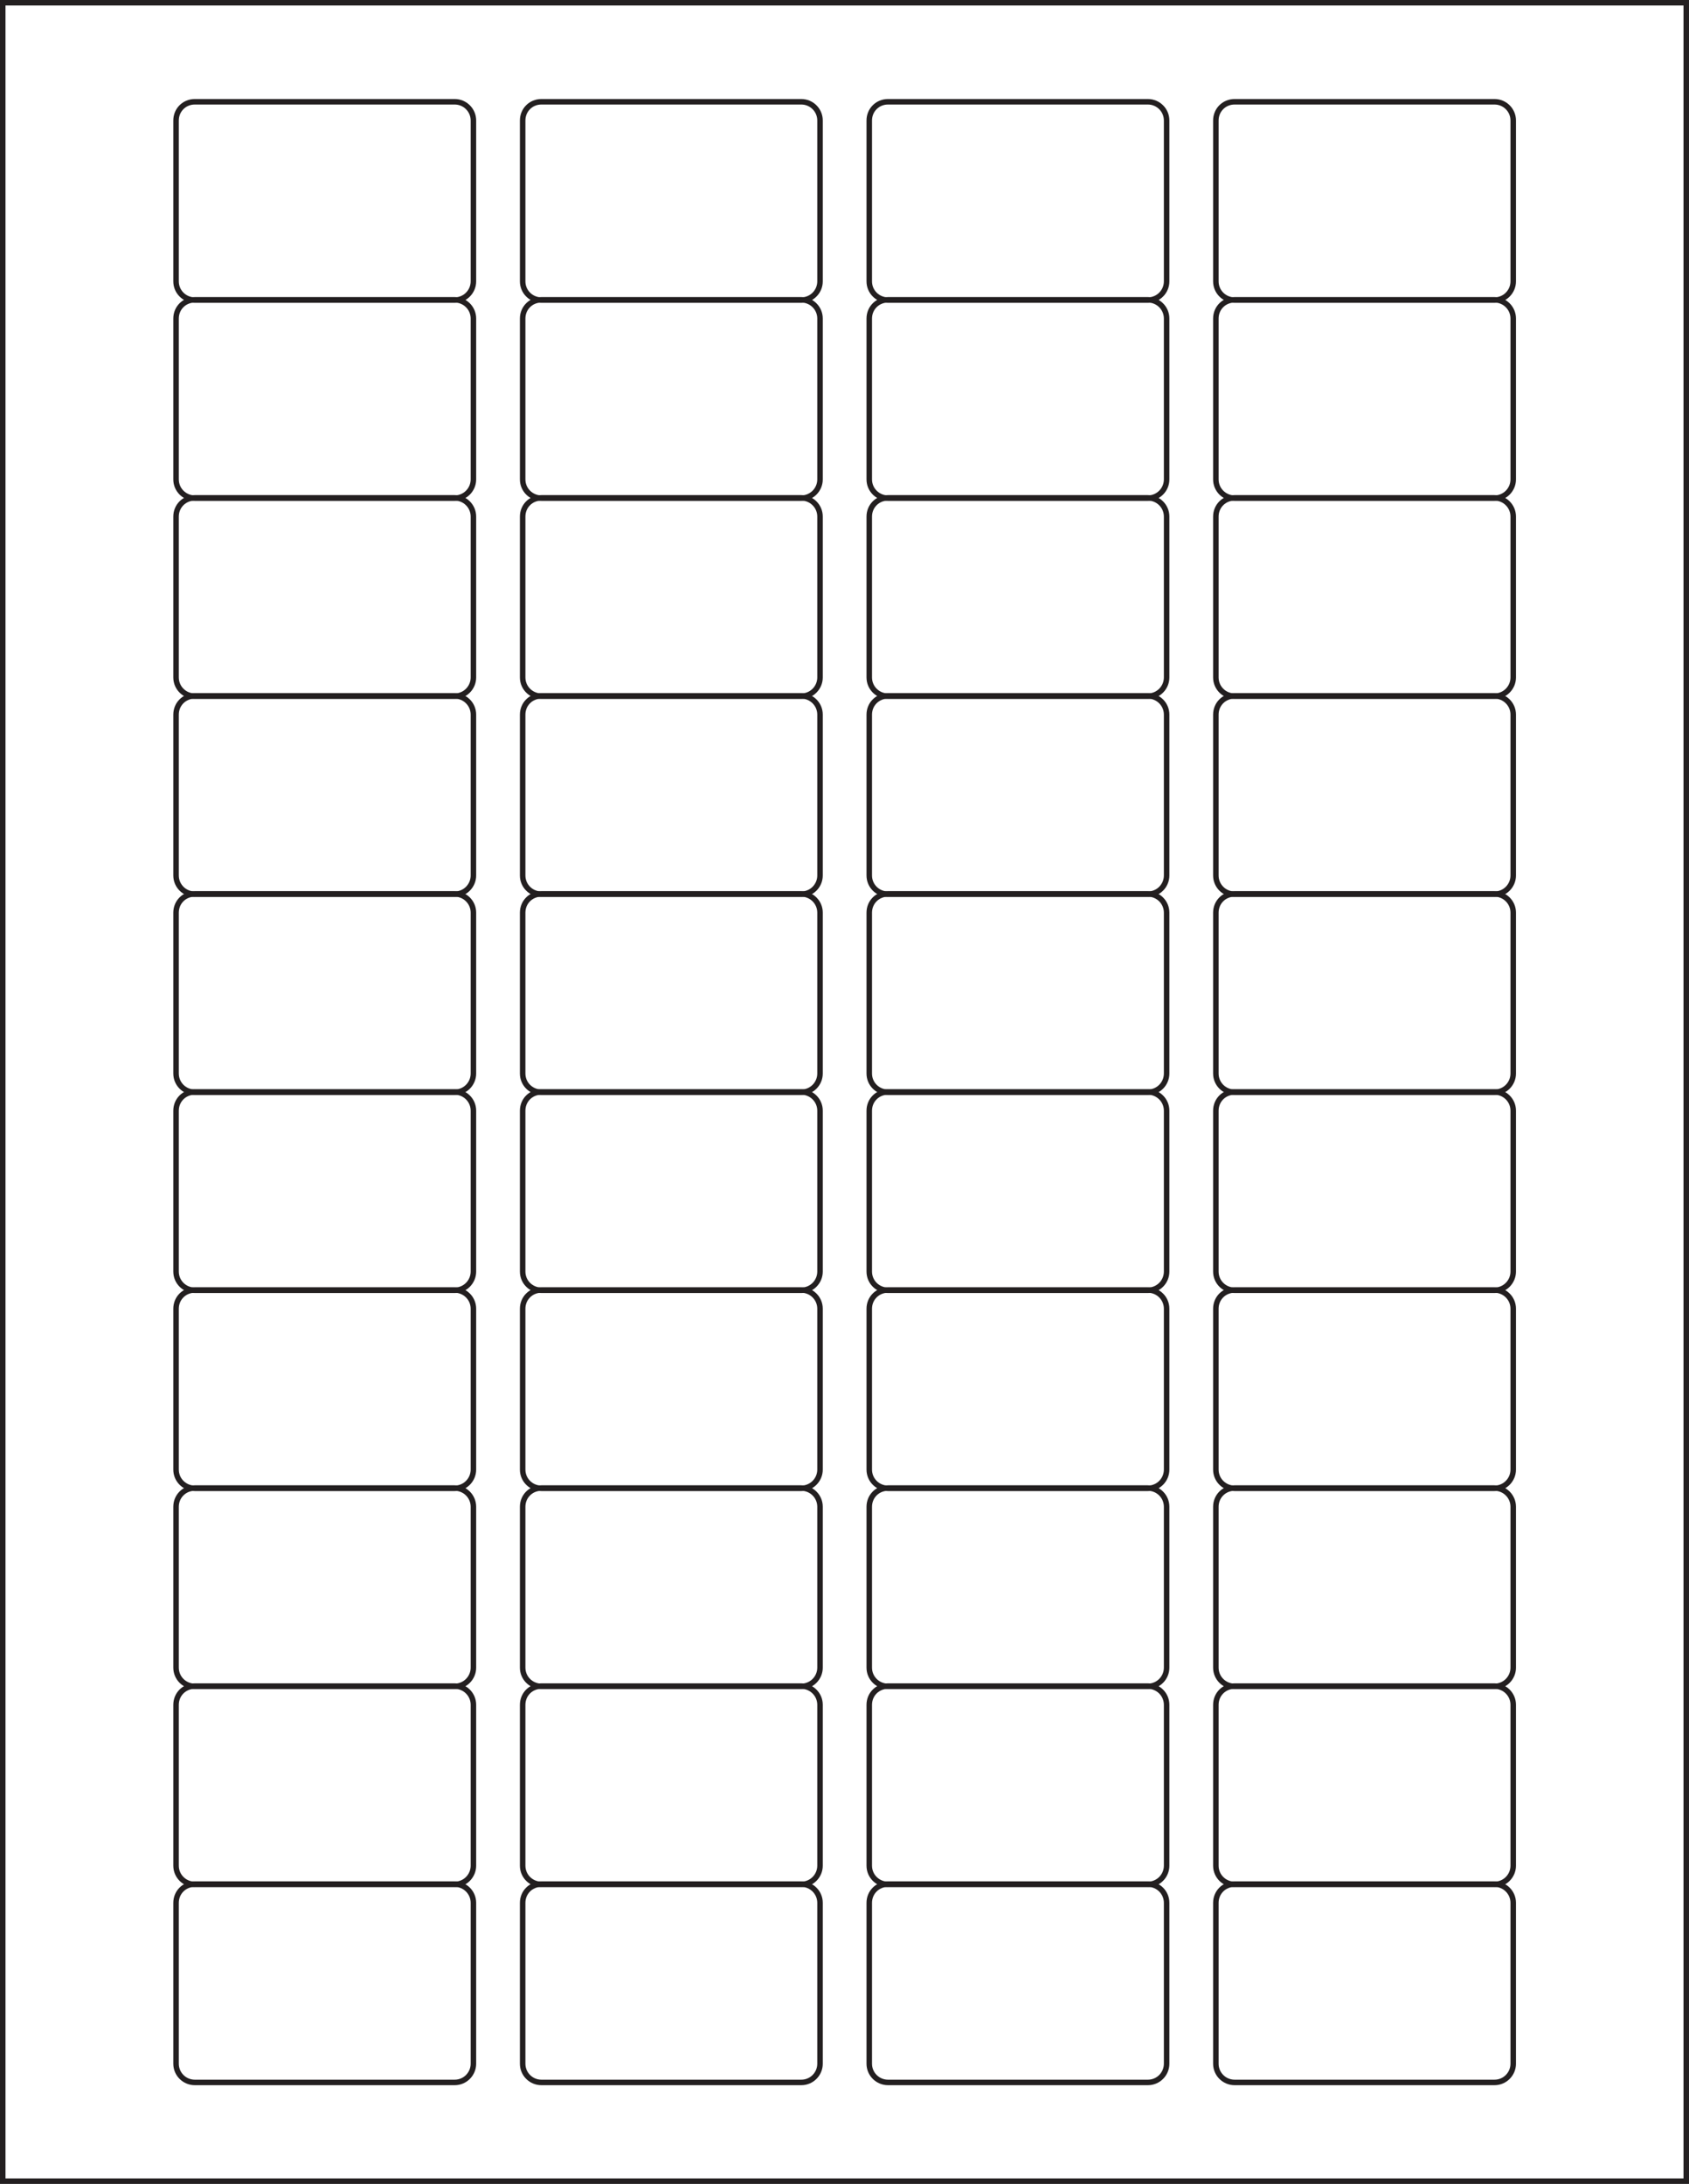
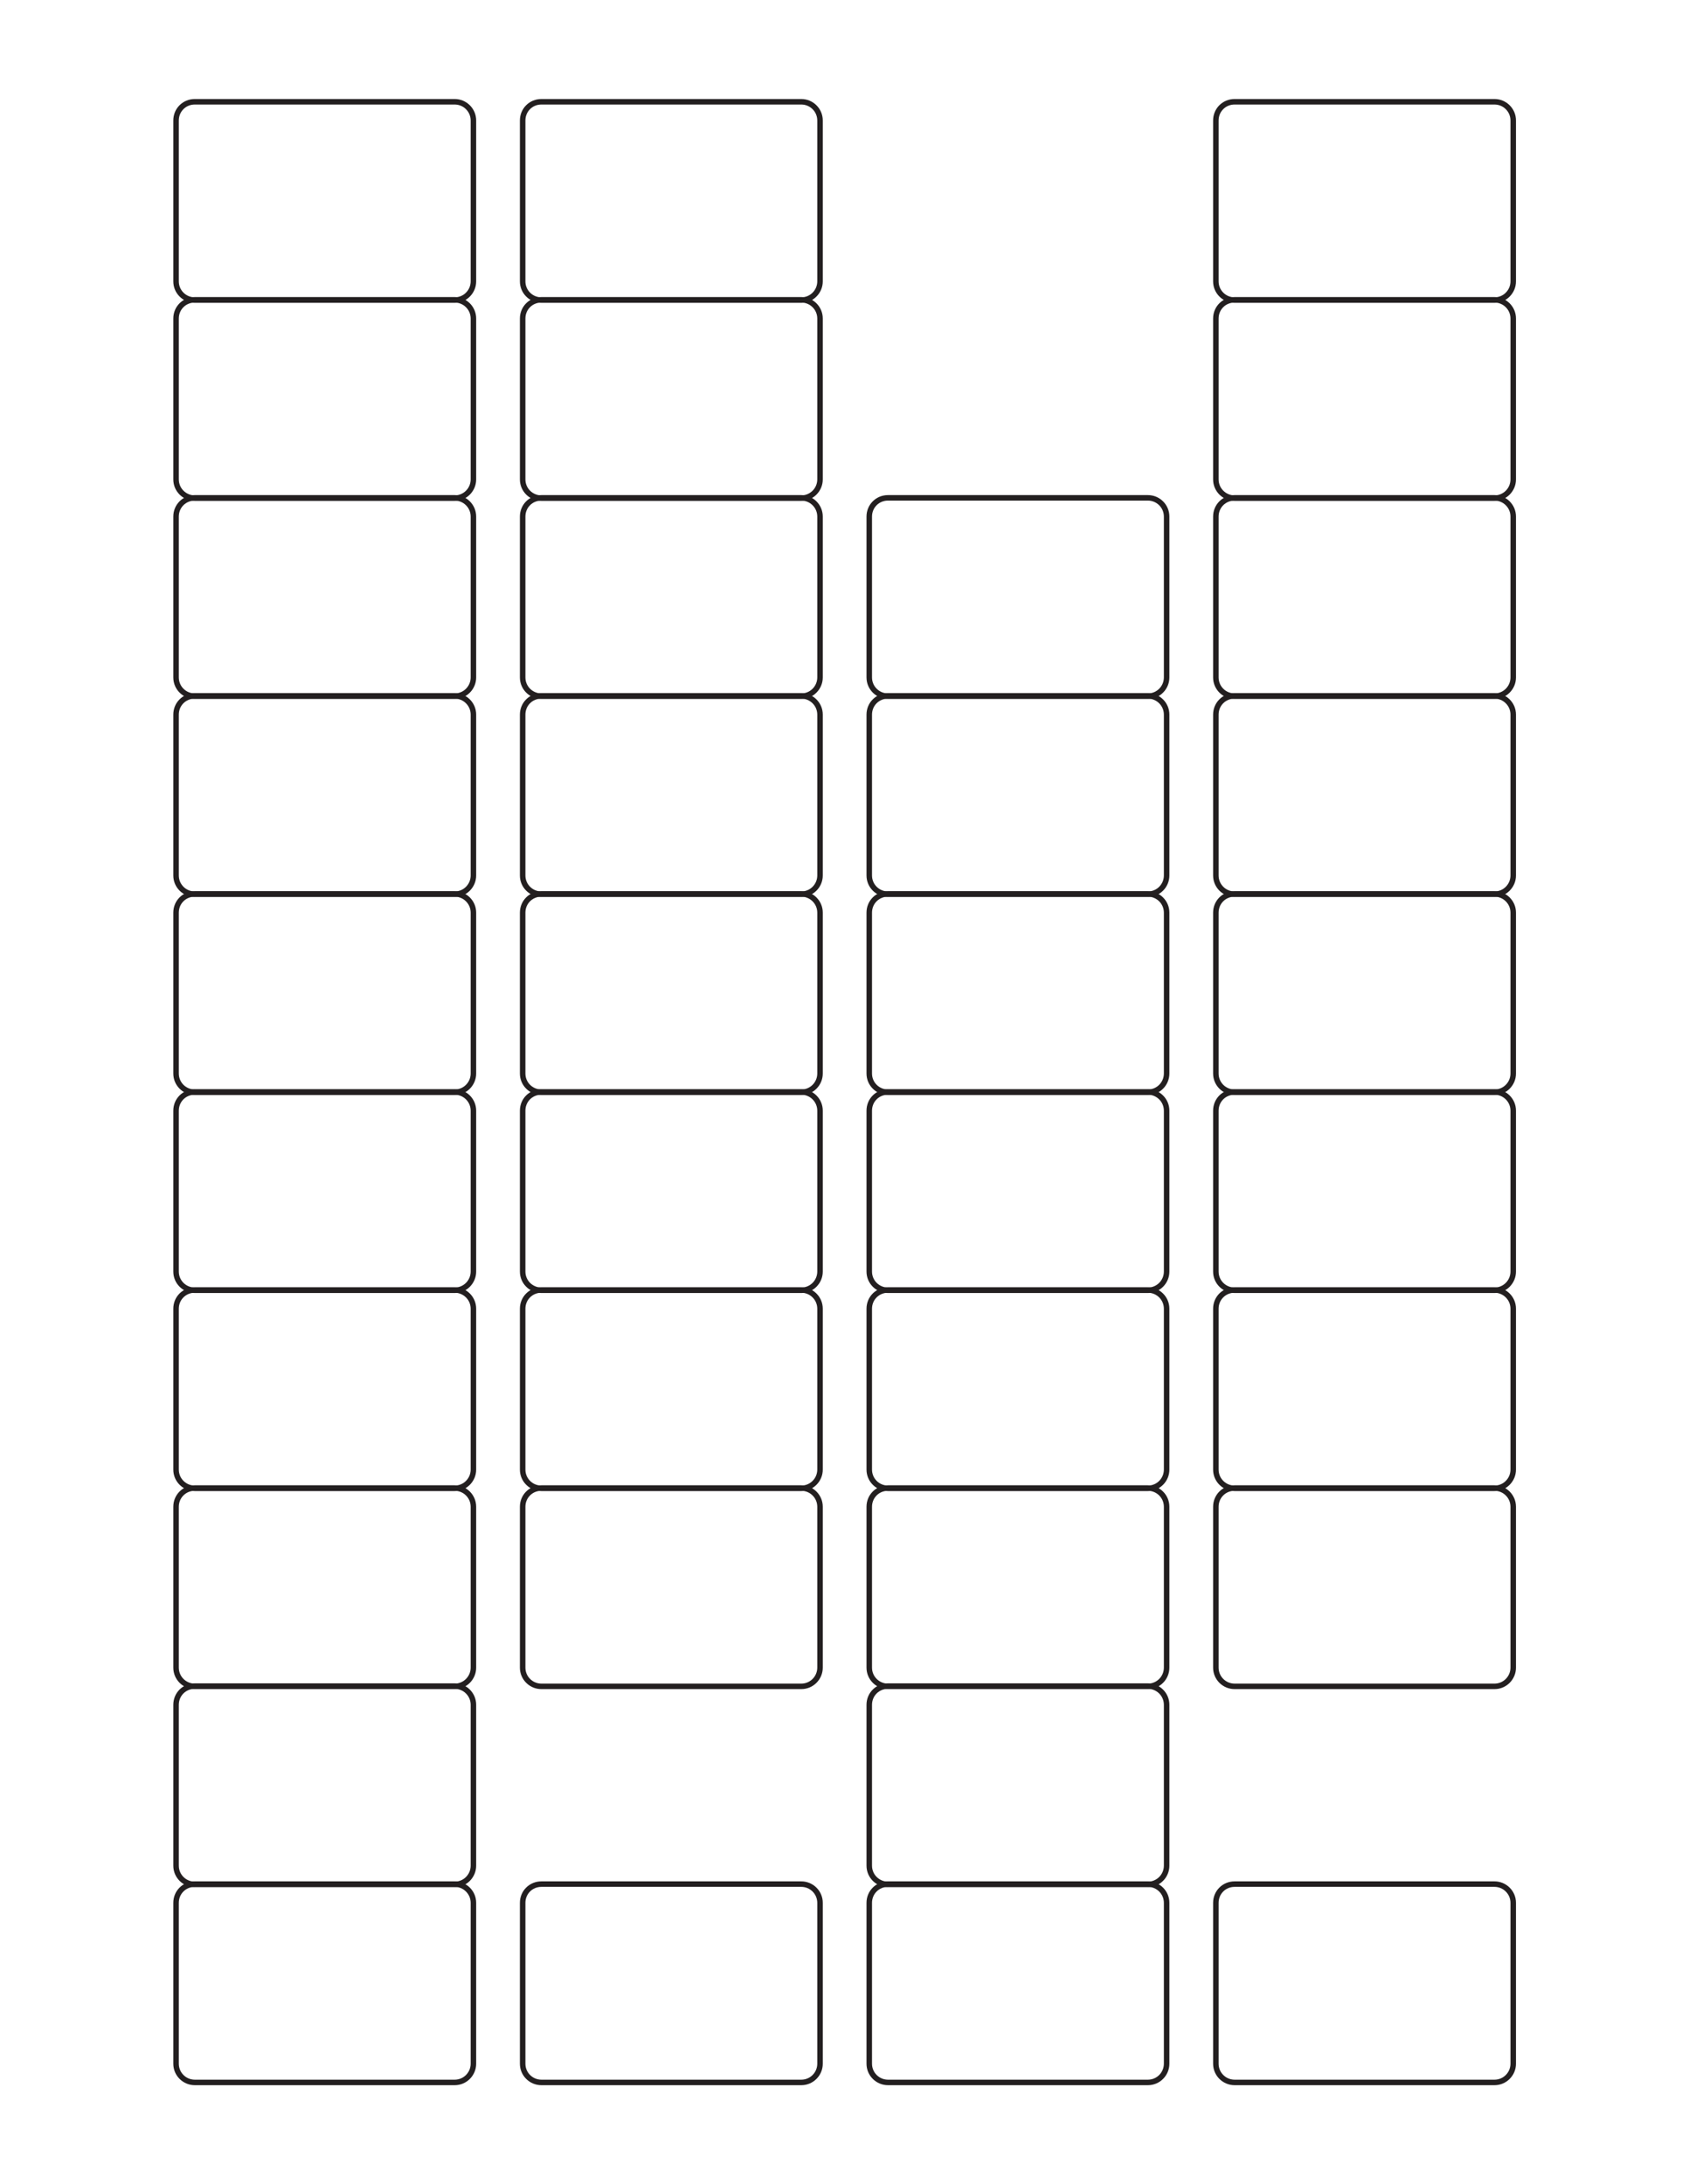
<svg xmlns="http://www.w3.org/2000/svg" version="1.1" id="Template" x="0px" y="0px" viewBox="0 0 614 794" style="enable-background:new 0 0 614 794;" xml:space="preserve">
  <style type="text/css">
	.st0{fill:none;stroke:#231F20;stroke-width:2;}
</style>
  <title>SL898</title>
-   <rect x="1" y="1" class="st0" width="612" height="792" />
  <path class="st0" d="M70.8,37h94.5c3.7,0,6.8,3,6.8,6.8v58.5c0,3.7-3,6.8-6.8,6.8H70.8c-3.7,0-6.8-3-6.8-6.8V43.8  C64,40,67,37,70.8,37z" />
  <path class="st0" d="M196.8,37h94.5c3.7,0,6.8,3,6.8,6.8v58.5c0,3.7-3,6.8-6.8,6.8h-94.5c-3.7,0-6.8-3-6.8-6.8V43.8  C190,40,193,37,196.8,37z" />
-   <path class="st0" d="M322.8,37h94.5c3.7,0,6.8,3,6.8,6.8v58.5c0,3.7-3,6.8-6.8,6.8h-94.5c-3.7,0-6.8-3-6.8-6.8V43.8  C316,40,319,37,322.8,37z" />
  <path class="st0" d="M448.8,37h94.5c3.7,0,6.8,3,6.8,6.8v58.5c0,3.7-3,6.8-6.8,6.8h-94.5c-3.7,0-6.8-3-6.8-6.8V43.8  C442,40,445,37,448.8,37z" />
  <path class="st0" d="M70.8,685h94.5c3.7,0,6.8,3,6.8,6.8v58.5c0,3.7-3,6.8-6.8,6.8H70.8c-3.7,0-6.8-3-6.8-6.8v-58.5  C64,688,67,685,70.8,685z" />
  <path class="st0" d="M196.8,685h94.5c3.7,0,6.8,3,6.8,6.8v58.5c0,3.7-3,6.8-6.8,6.8h-94.5c-3.7,0-6.8-3-6.8-6.8v-58.5  C190,688,193,685,196.8,685z" />
  <path class="st0" d="M322.8,685h94.5c3.7,0,6.8,3,6.8,6.8v58.5c0,3.7-3,6.8-6.8,6.8h-94.5c-3.7,0-6.8-3-6.8-6.8v-58.5  C316,688,319,685,322.8,685z" />
  <path class="st0" d="M448.8,685h94.5c3.7,0,6.8,3,6.8,6.8v58.5c0,3.7-3,6.8-6.8,6.8h-94.5c-3.7,0-6.8-3-6.8-6.8v-58.5  C442,688,445,685,448.8,685z" />
  <path class="st0" d="M70.8,109h94.5c3.7,0,6.8,3,6.8,6.8v58.5c0,3.7-3,6.8-6.8,6.8H70.8c-3.7,0-6.8-3-6.8-6.8v-58.5  C64,112,67,109,70.8,109z" />
  <path class="st0" d="M196.8,109h94.5c3.7,0,6.8,3,6.8,6.8v58.5c0,3.7-3,6.8-6.8,6.8h-94.5c-3.7,0-6.8-3-6.8-6.8v-58.5  C190,112,193,109,196.8,109z" />
-   <path class="st0" d="M322.8,109h94.5c3.7,0,6.8,3,6.8,6.8v58.5c0,3.7-3,6.8-6.8,6.8h-94.5c-3.7,0-6.8-3-6.8-6.8v-58.5  C316,112,319,109,322.8,109z" />
  <path class="st0" d="M448.8,109h94.5c3.7,0,6.8,3,6.8,6.8v58.5c0,3.7-3,6.8-6.8,6.8h-94.5c-3.7,0-6.8-3-6.8-6.8v-58.5  C442,112,445,109,448.8,109z" />
  <path class="st0" d="M70.8,181h94.5c3.7,0,6.8,3,6.8,6.8v58.5c0,3.7-3,6.8-6.8,6.8H70.8c-3.7,0-6.8-3-6.8-6.8v-58.5  C64,184,67,181,70.8,181z" />
  <path class="st0" d="M196.8,181h94.5c3.7,0,6.8,3,6.8,6.8v58.5c0,3.7-3,6.8-6.8,6.8h-94.5c-3.7,0-6.8-3-6.8-6.8v-58.5  C190,184,193,181,196.8,181z" />
  <path class="st0" d="M322.8,181h94.5c3.7,0,6.8,3,6.8,6.8v58.5c0,3.7-3,6.8-6.8,6.8h-94.5c-3.7,0-6.8-3-6.8-6.8v-58.5  C316,184,319,181,322.8,181z" />
  <path class="st0" d="M448.8,181h94.5c3.7,0,6.8,3,6.8,6.8v58.5c0,3.7-3,6.8-6.8,6.8h-94.5c-3.7,0-6.8-3-6.8-6.8v-58.5  C442,184,445,181,448.8,181z" />
  <path class="st0" d="M70.8,253h94.5c3.7,0,6.8,3,6.8,6.8v58.5c0,3.7-3,6.8-6.8,6.8H70.8c-3.7,0-6.8-3-6.8-6.8v-58.5  C64,256,67,253,70.8,253z" />
  <path class="st0" d="M196.8,253h94.5c3.7,0,6.8,3,6.8,6.8v58.5c0,3.7-3,6.8-6.8,6.8h-94.5c-3.7,0-6.8-3-6.8-6.8v-58.5  C190,256,193,253,196.8,253z" />
  <path class="st0" d="M322.8,253h94.5c3.7,0,6.8,3,6.8,6.8v58.5c0,3.7-3,6.8-6.8,6.8h-94.5c-3.7,0-6.8-3-6.8-6.8v-58.5  C316,256,319,253,322.8,253z" />
  <path class="st0" d="M448.8,253h94.5c3.7,0,6.8,3,6.8,6.8v58.5c0,3.7-3,6.8-6.8,6.8h-94.5c-3.7,0-6.8-3-6.8-6.8v-58.5  C442,256,445,253,448.8,253z" />
  <path class="st0" d="M70.8,325h94.5c3.7,0,6.8,3,6.8,6.8v58.5c0,3.7-3,6.8-6.8,6.8H70.8c-3.7,0-6.8-3-6.8-6.8v-58.5  C64,328,67,325,70.8,325z" />
  <path class="st0" d="M196.8,325h94.5c3.7,0,6.8,3,6.8,6.8v58.5c0,3.7-3,6.8-6.8,6.8h-94.5c-3.7,0-6.8-3-6.8-6.8v-58.5  C190,328,193,325,196.8,325z" />
  <path class="st0" d="M322.8,325h94.5c3.7,0,6.8,3,6.8,6.8v58.5c0,3.7-3,6.8-6.8,6.8h-94.5c-3.7,0-6.8-3-6.8-6.8v-58.5  C316,328,319,325,322.8,325z" />
  <path class="st0" d="M448.8,325h94.5c3.7,0,6.8,3,6.8,6.8v58.5c0,3.7-3,6.8-6.8,6.8h-94.5c-3.7,0-6.8-3-6.8-6.8v-58.5  C442,328,445,325,448.8,325z" />
  <path class="st0" d="M70.8,397h94.5c3.7,0,6.8,3,6.8,6.8v58.5c0,3.7-3,6.8-6.8,6.8H70.8c-3.7,0-6.8-3-6.8-6.8v-58.5  C64,400,67,397,70.8,397z" />
  <path class="st0" d="M196.8,397h94.5c3.7,0,6.8,3,6.8,6.8v58.5c0,3.7-3,6.8-6.8,6.8h-94.5c-3.7,0-6.8-3-6.8-6.8v-58.5  C190,400,193,397,196.8,397z" />
  <path class="st0" d="M322.8,397h94.5c3.7,0,6.8,3,6.8,6.8v58.5c0,3.7-3,6.8-6.8,6.8h-94.5c-3.7,0-6.8-3-6.8-6.8v-58.5  C316,400,319,397,322.8,397z" />
  <path class="st0" d="M448.8,397h94.5c3.7,0,6.8,3,6.8,6.8v58.5c0,3.7-3,6.8-6.8,6.8h-94.5c-3.7,0-6.8-3-6.8-6.8v-58.5  C442,400,445,397,448.8,397z" />
  <path class="st0" d="M70.8,469h94.5c3.7,0,6.8,3,6.8,6.8v58.5c0,3.7-3,6.8-6.8,6.8H70.8c-3.7,0-6.8-3-6.8-6.8v-58.5  C64,472,67,469,70.8,469z" />
  <path class="st0" d="M196.8,469h94.5c3.7,0,6.8,3,6.8,6.8v58.5c0,3.7-3,6.8-6.8,6.8h-94.5c-3.7,0-6.8-3-6.8-6.8v-58.5  C190,472,193,469,196.8,469z" />
  <path class="st0" d="M322.8,469h94.5c3.7,0,6.8,3,6.8,6.8v58.5c0,3.7-3,6.8-6.8,6.8h-94.5c-3.7,0-6.8-3-6.8-6.8v-58.5  C316,472,319,469,322.8,469z" />
  <path class="st0" d="M448.8,469h94.5c3.7,0,6.8,3,6.8,6.8v58.5c0,3.7-3,6.8-6.8,6.8h-94.5c-3.7,0-6.8-3-6.8-6.8v-58.5  C442,472,445,469,448.8,469z" />
  <path class="st0" d="M70.8,541h94.5c3.7,0,6.8,3,6.8,6.8v58.5c0,3.7-3,6.8-6.8,6.8H70.8c-3.7,0-6.8-3-6.8-6.8v-58.5  C64,544,67,541,70.8,541z" />
  <path class="st0" d="M196.8,541h94.5c3.7,0,6.8,3,6.8,6.8v58.5c0,3.7-3,6.8-6.8,6.8h-94.5c-3.7,0-6.8-3-6.8-6.8v-58.5  C190,544,193,541,196.8,541z" />
  <path class="st0" d="M322.8,541h94.5c3.7,0,6.8,3,6.8,6.8v58.5c0,3.7-3,6.8-6.8,6.8h-94.5c-3.7,0-6.8-3-6.8-6.8v-58.5  C316,544,319,541,322.8,541z" />
  <path class="st0" d="M448.8,541h94.5c3.7,0,6.8,3,6.8,6.8v58.5c0,3.7-3,6.8-6.8,6.8h-94.5c-3.7,0-6.8-3-6.8-6.8v-58.5  C442,544,445,541,448.8,541z" />
  <path class="st0" d="M70.8,613h94.5c3.7,0,6.8,3,6.8,6.8v58.5c0,3.7-3,6.8-6.8,6.8H70.8c-3.7,0-6.8-3-6.8-6.8v-58.5  C64,616,67,613,70.8,613z" />
-   <path class="st0" d="M196.8,613h94.5c3.7,0,6.8,3,6.8,6.8v58.5c0,3.7-3,6.8-6.8,6.8h-94.5c-3.7,0-6.8-3-6.8-6.8v-58.5  C190,616,193,613,196.8,613z" />
  <path class="st0" d="M322.8,613h94.5c3.7,0,6.8,3,6.8,6.8v58.5c0,3.7-3,6.8-6.8,6.8h-94.5c-3.7,0-6.8-3-6.8-6.8v-58.5  C316,616,319,613,322.8,613z" />
-   <path class="st0" d="M448.8,613h94.5c3.7,0,6.8,3,6.8,6.8v58.5c0,3.7-3,6.8-6.8,6.8h-94.5c-3.7,0-6.8-3-6.8-6.8v-58.5  C442,616,445,613,448.8,613z" />
</svg>